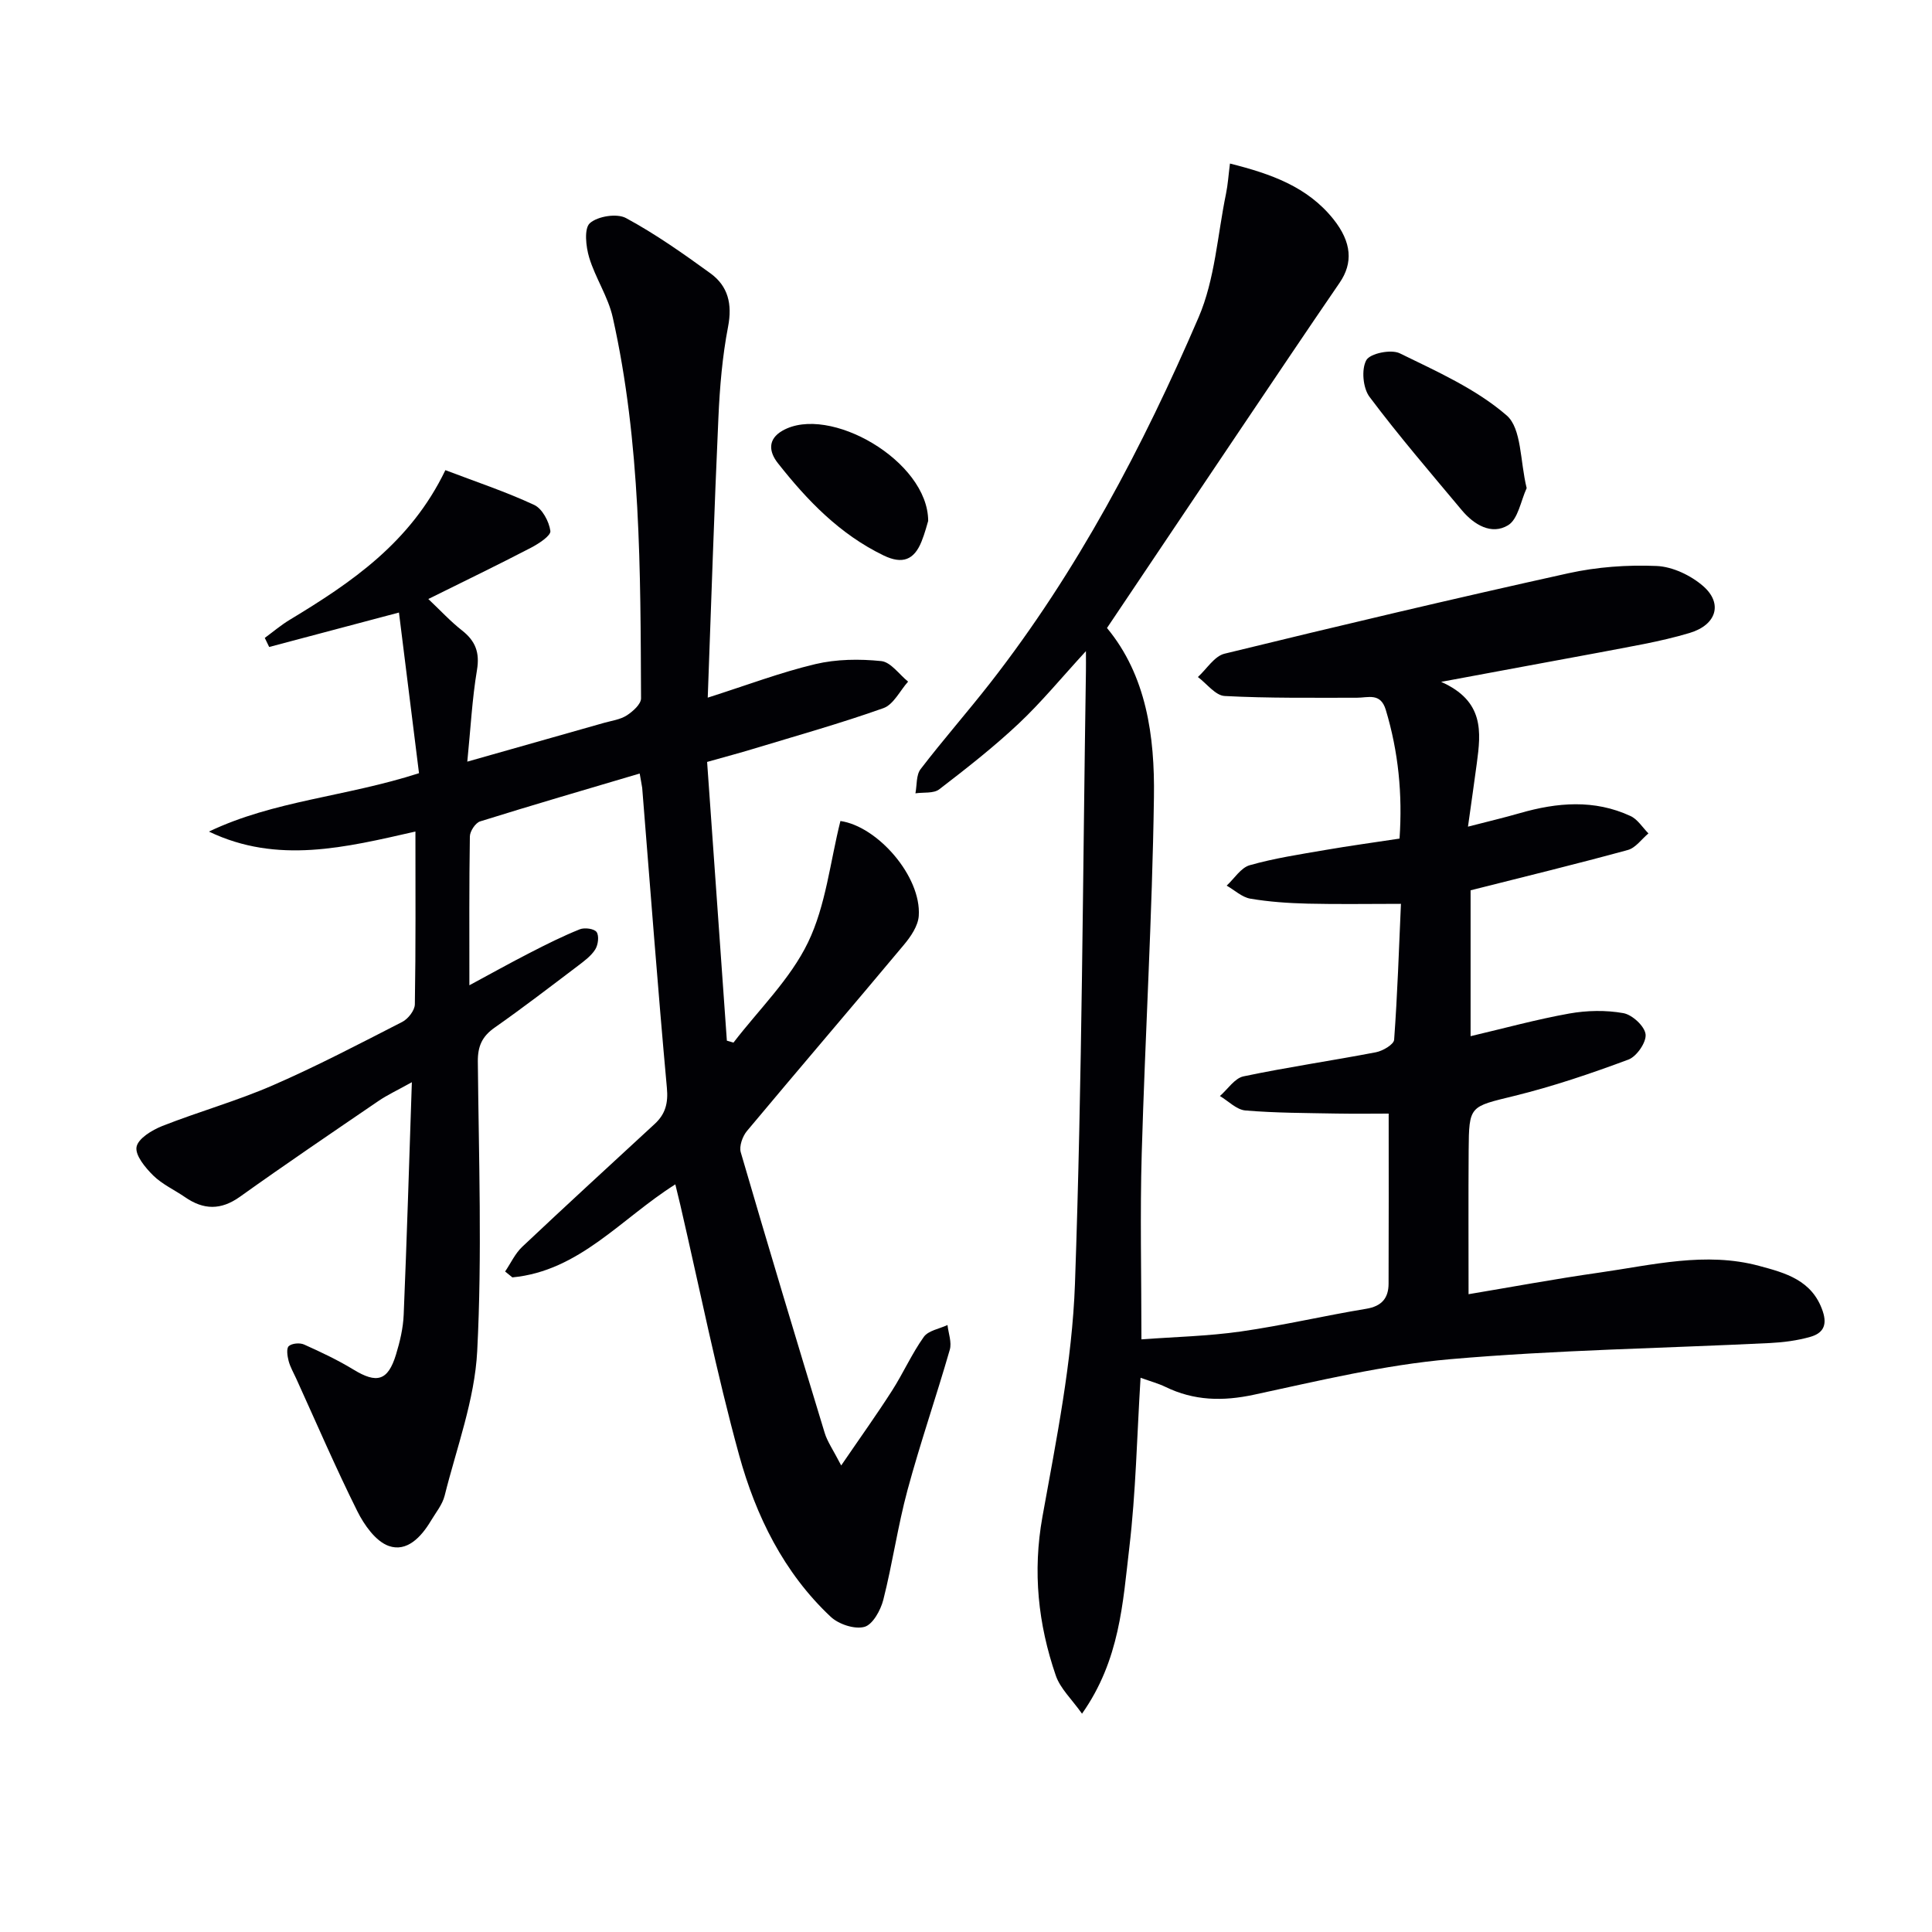
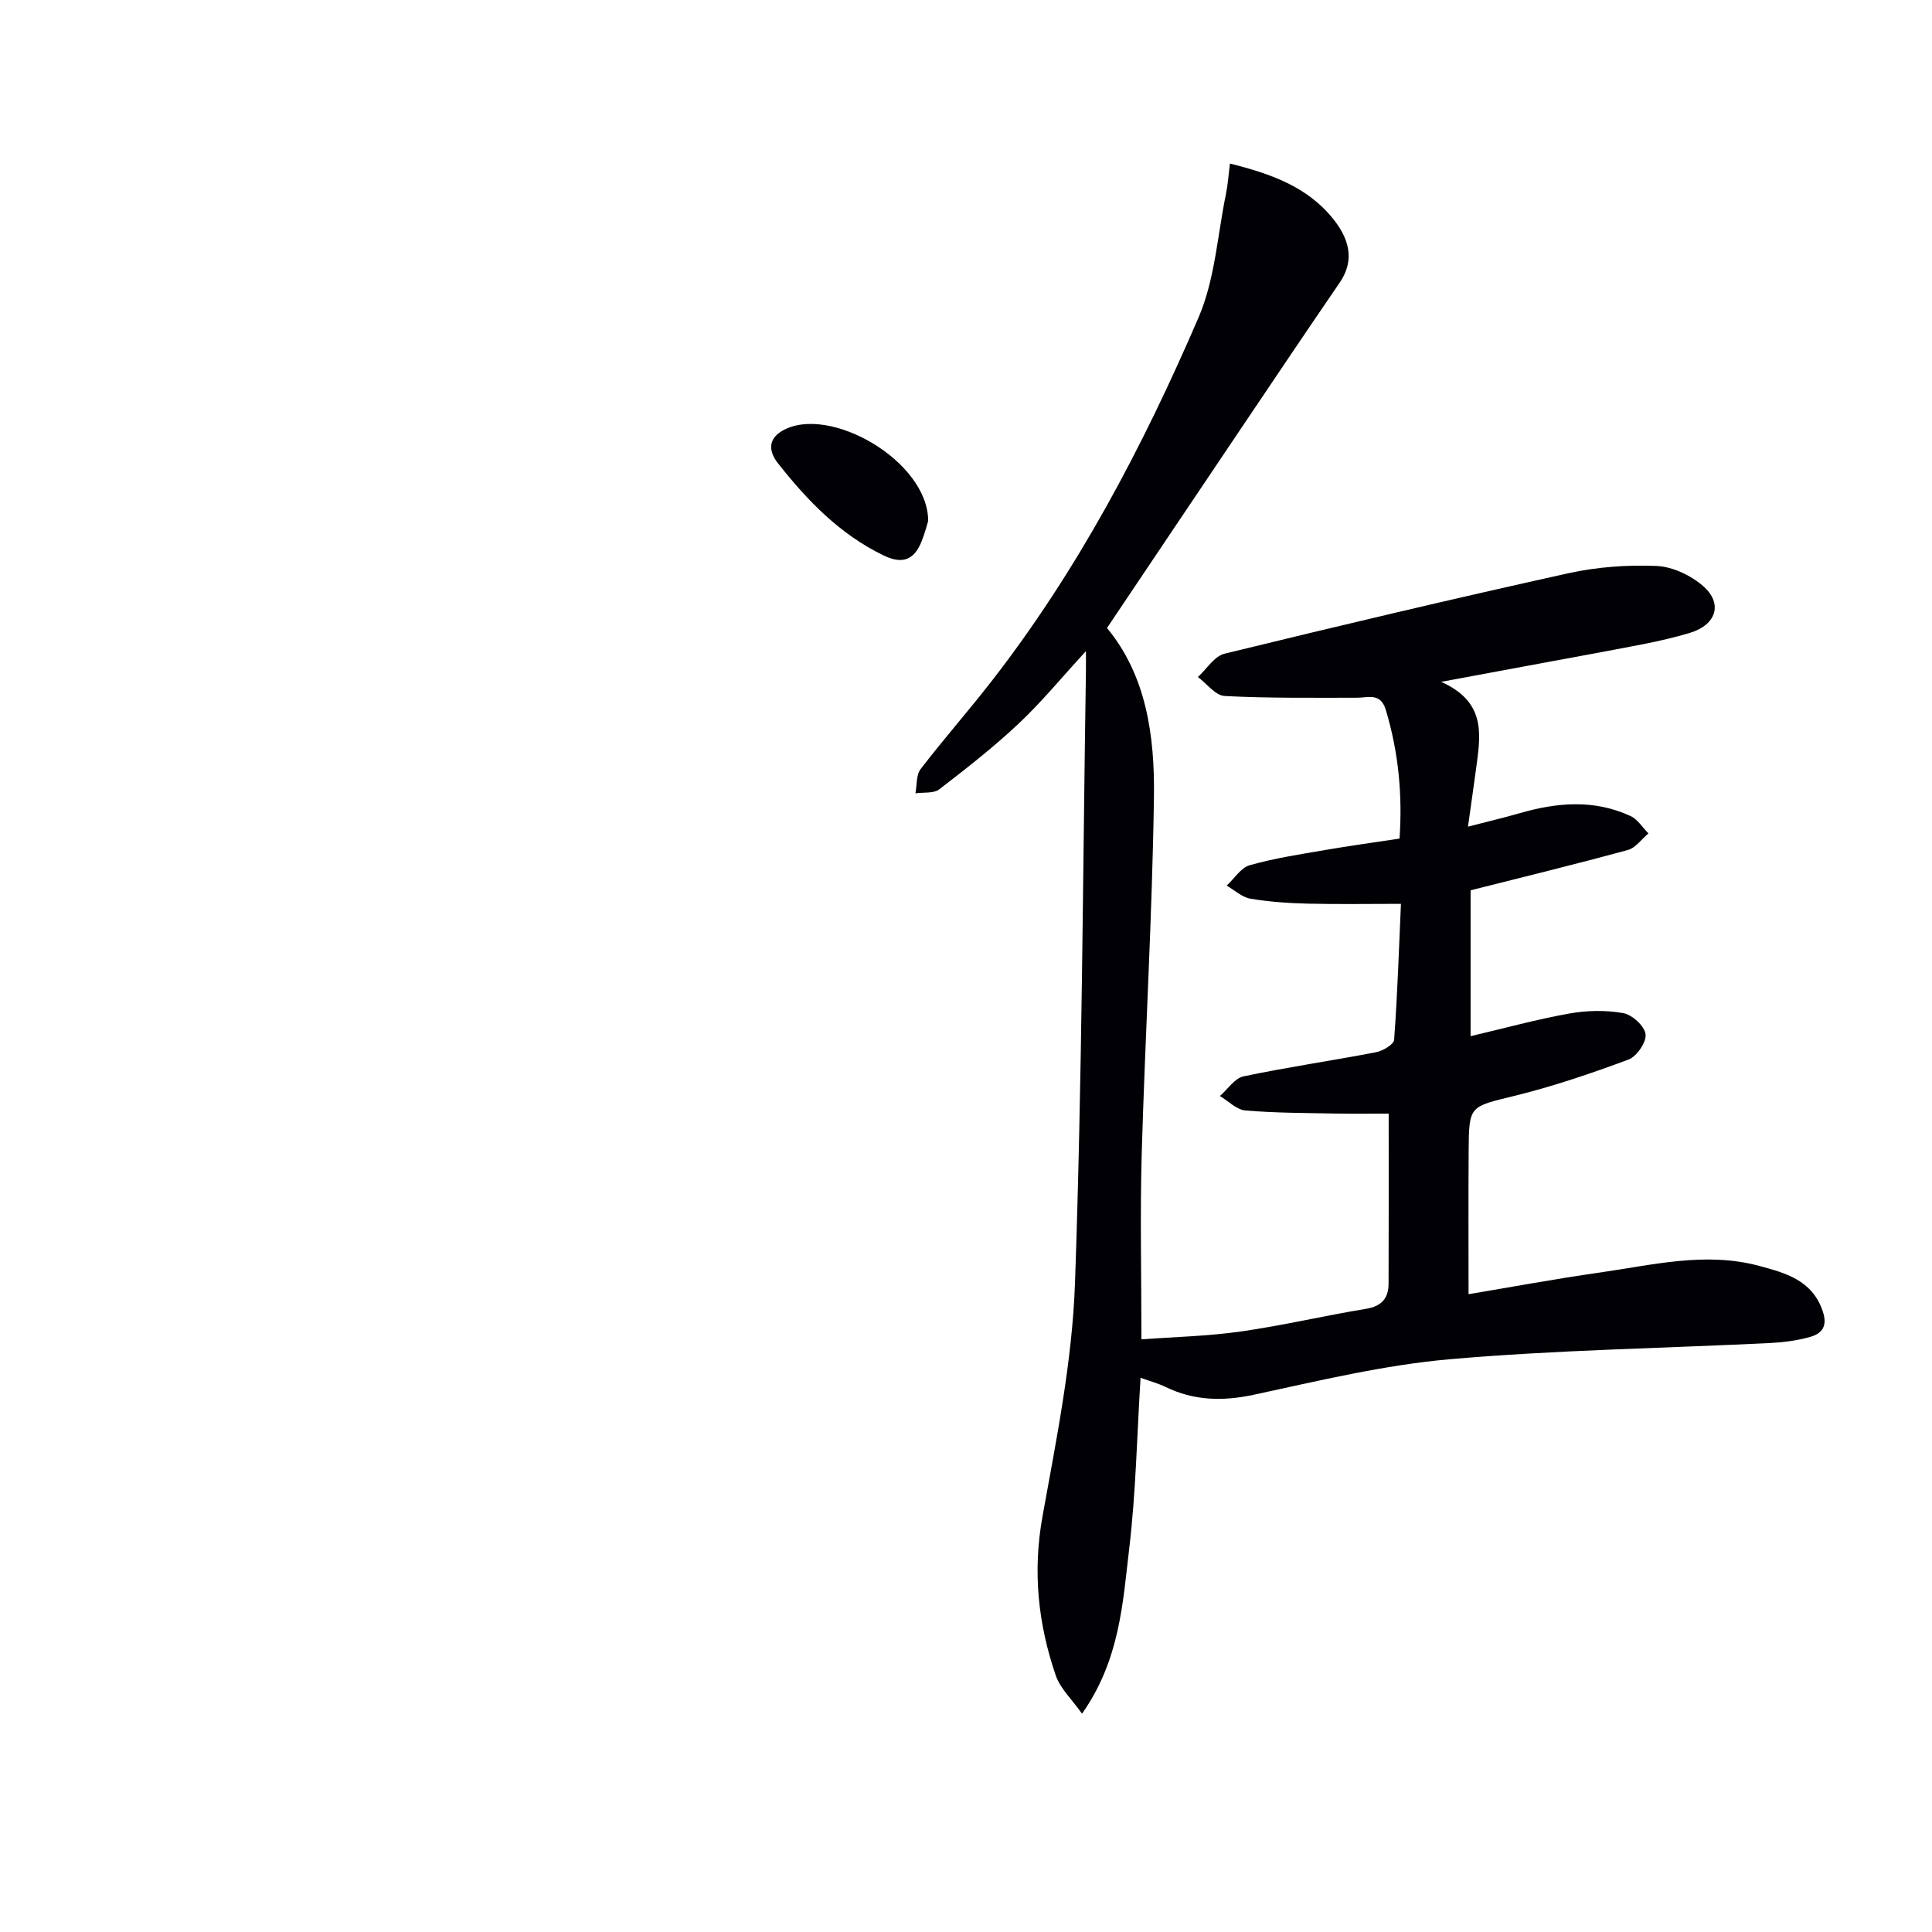
<svg xmlns="http://www.w3.org/2000/svg" enable-background="new 0 0 400 400" viewBox="0 0 400 400">
  <g fill="#010105">
-     <path d="m132.44 160.15c-11.2 3.32-22.15 6.51-33.03 9.91-.97.3-2.11 2.03-2.13 3.11-.16 9.99-.1 19.98-.1 30.82 4.49-2.42 8.45-4.63 12.49-6.7 3.4-1.75 6.83-3.47 10.37-4.89.99-.4 2.99-.13 3.48.57.55.79.32 2.65-.28 3.6-.85 1.35-2.27 2.39-3.58 3.39-5.71 4.32-11.38 8.68-17.24 12.79-2.6 1.82-3.52 3.85-3.49 7.04.19 19.99.9 40.02-.13 59.95-.52 10.07-4.26 19.98-6.74 29.92-.47 1.87-1.84 3.52-2.86 5.23-1.99 3.33-4.96 6.51-8.72 5.18-2.7-.96-5.07-4.33-6.49-7.17-4.5-9.03-8.49-18.31-12.67-27.5-.55-1.21-1.24-2.38-1.57-3.65-.26-1-.49-2.58.04-3.05.66-.59 2.28-.73 3.17-.33 3.48 1.56 6.96 3.2 10.21 5.18 4.84 2.96 7.14 2.36 8.81-3.08.82-2.68 1.49-5.51 1.6-8.29.65-15.59 1.12-31.19 1.69-48.12-3.05 1.7-5.07 2.63-6.89 3.87-9.61 6.56-19.25 13.09-28.71 19.85-3.96 2.82-7.54 2.72-11.36.08-2.19-1.51-4.72-2.65-6.58-4.48-1.64-1.62-3.78-4.19-3.46-5.92.32-1.74 3.2-3.49 5.32-4.33 7.56-2.98 15.44-5.18 22.88-8.42 9.12-3.97 17.96-8.6 26.82-13.14 1.21-.62 2.58-2.38 2.6-3.63.2-11.81.12-23.63.12-35.78-14.45 3.28-28.57 6.82-42.75.01 13.44-6.43 28.32-7.19 43.49-12.09-1.34-10.76-2.72-21.82-4.15-33.26-9.77 2.6-18.32 4.87-26.87 7.13-.3-.63-.6-1.26-.91-1.88 1.71-1.25 3.33-2.64 5.14-3.73 12.77-7.72 25.02-15.97 32.25-31 6.25 2.38 12.48 4.45 18.39 7.2 1.67.78 3.08 3.43 3.35 5.39.13.98-2.42 2.64-4.03 3.48-6.77 3.52-13.64 6.84-21.24 10.61 2.48 2.34 4.57 4.62 6.97 6.5 2.79 2.19 3.71 4.58 3.1 8.22-1 5.97-1.31 12.06-2 18.95 10.2-2.89 19.26-5.45 28.31-8.03 1.6-.45 3.36-.68 4.7-1.54 1.26-.81 2.96-2.33 2.96-3.53-.12-26.43-.04-52.9-5.86-78.89-.96-4.28-3.6-8.15-4.88-12.39-.68-2.26-1.08-6.02.15-7.11 1.63-1.44 5.6-2.07 7.48-1.05 6.11 3.3 11.84 7.35 17.48 11.44 3.66 2.66 4.55 6.37 3.65 11.05-1.19 6.17-1.72 12.51-2 18.8-.87 19.09-1.48 38.19-2.21 58 8.1-2.58 15.07-5.23 22.27-6.94 4.38-1.04 9.15-1.09 13.65-.63 1.98.2 3.71 2.76 5.56 4.25-1.68 1.88-3.01 4.74-5.1 5.49-8.91 3.17-18.03 5.72-27.08 8.47-2.7.82-5.42 1.54-9.43 2.67 1.35 19.06 2.72 38.39 4.09 57.71.46.13.91.27 1.37.4 5.26-6.86 11.76-13.13 15.44-20.76 3.69-7.65 4.57-16.65 6.7-25.12 7.7 1.1 16.78 11.49 16.22 19.64-.14 2.08-1.66 4.31-3.09 6.01-10.77 12.89-21.71 25.64-32.48 38.53-.92 1.1-1.65 3.16-1.28 4.42 5.66 19.4 11.48 38.75 17.37 58.08.56 1.84 1.74 3.49 3.42 6.75 3.96-5.8 7.38-10.57 10.54-15.51 2.32-3.63 4.08-7.63 6.57-11.12.94-1.31 3.23-1.66 4.9-2.45.19 1.72.92 3.59.47 5.13-2.8 9.71-6.11 19.28-8.75 29.04-2.02 7.48-3.1 15.2-5.01 22.72-.55 2.16-2.2 5.15-3.92 5.61-2.04.55-5.34-.55-6.99-2.11-9.73-9.14-15.48-20.9-18.94-33.44-4.7-17.08-8.17-34.5-12.17-51.77-.32-1.39-.67-2.77-1.04-4.3-11.21 7.05-19.85 17.94-33.74 19.26-.5-.41-1-.81-1.5-1.22 1.17-1.72 2.07-3.73 3.55-5.12 9.07-8.56 18.26-16.97 27.42-25.43 2.22-2.05 2.82-4.31 2.52-7.49-1.89-20.68-3.44-41.39-5.11-62.09-.11-.82-.3-1.61-.52-2.97z" />
    <path d="m298.37 141.17c8.97 3.98 8.25 10.4 7.39 16.85-.54 4.05-1.13 8.1-1.83 13.13 4.18-1.08 7.49-1.86 10.75-2.8 7.71-2.22 15.4-2.88 22.9.6 1.48.68 2.49 2.37 3.71 3.6-1.41 1.18-2.65 2.99-4.26 3.43-10.68 2.92-21.44 5.54-32.56 8.35v30.2c7.02-1.65 13.67-3.48 20.43-4.69 3.65-.65 7.58-.73 11.2-.08 1.84.33 4.4 2.69 4.6 4.38.19 1.64-1.84 4.59-3.54 5.23-7.73 2.88-15.6 5.55-23.61 7.52-9.27 2.28-9.41 1.93-9.48 11.29-.07 9.79-.02 19.59-.02 29.77 8.58-1.43 17.8-3.15 27.07-4.47 10.98-1.56 21.99-4.39 33.1-1.39 5.39 1.45 10.98 2.92 13.16 9.39 1.04 3.09-.13 4.61-2.6 5.31-2.68.76-5.53 1.13-8.32 1.27-22.09 1.09-44.23 1.43-66.24 3.35-13.65 1.19-27.15 4.46-40.6 7.35-6.46 1.39-12.41 1.26-18.33-1.62-1.46-.71-3.05-1.13-5.15-1.89-.75 12.07-.97 23.7-2.33 35.19-1.35 11.42-1.95 23.24-9.79 34.36-2.14-3.02-4.51-5.21-5.43-7.9-3.66-10.66-4.81-21.47-2.77-32.84 2.88-15.99 6.16-32.11 6.74-48.27 1.49-42.25 1.61-84.55 2.27-126.82.02-1.11 0-2.21 0-4.16-5.04 5.48-9.19 10.55-13.92 15-5.18 4.87-10.81 9.28-16.45 13.61-1.17.9-3.26.58-4.93.83.33-1.69.13-3.79 1.07-5.01 4.65-6.07 9.71-11.82 14.42-17.85 18.04-23.12 31.6-48.89 43.13-75.67 3.4-7.89 3.91-17.03 5.68-25.6.39-1.89.51-3.84.82-6.26 8.52 2.14 16.04 4.8 21.41 11.51 3.84 4.81 4.08 9.1 1.3 13.16-7.04 10.27-13.97 20.61-20.93 30.94-9.01 13.38-17.99 26.78-27.24 40.55 8.16 9.83 9.91 22.42 9.72 35.06-.35 24.61-1.82 49.19-2.53 73.8-.36 12.47-.06 24.96-.06 38.42 6.86-.51 13.78-.66 20.58-1.63 8.7-1.24 17.28-3.27 25.96-4.7 3.23-.53 4.62-2.22 4.63-5.2.05-11.62.02-23.24.02-35.21-2.94 0-6.87.06-10.79-.01-6.29-.12-12.61-.11-18.87-.64-1.83-.15-3.53-1.95-5.28-2.99 1.62-1.41 3.05-3.68 4.88-4.07 9.08-1.91 18.29-3.24 27.41-4.99 1.43-.27 3.71-1.61 3.78-2.59.69-9.41 1-18.86 1.41-28.14-6.78 0-13.04.11-19.29-.04-3.98-.1-7.98-.37-11.89-1.03-1.74-.3-3.27-1.77-4.9-2.7 1.58-1.46 2.94-3.71 4.78-4.23 5.08-1.44 10.36-2.24 15.58-3.14 5.04-.87 10.11-1.56 15.43-2.37.63-9.17-.23-17.97-2.85-26.66-1.09-3.6-3.62-2.5-6.02-2.5-9.11-.01-18.24.12-27.33-.36-1.92-.1-3.71-2.56-5.55-3.93 1.83-1.66 3.41-4.32 5.52-4.83 23.66-5.78 47.37-11.39 71.16-16.65 5.94-1.31 12.21-1.77 18.29-1.51 3.32.14 7.12 1.96 9.67 4.19 4.06 3.56 2.77 8-2.84 9.68-6.17 1.85-12.59 2.86-18.93 4.09-10.26 1.91-20.54 3.79-32.51 6.03z" />
-     <path d="m316.08 101.06c-1.21 2.6-1.77 6.44-3.87 7.7-3.43 2.06-7.05-.13-9.56-3.13-6.47-7.74-13.06-15.4-19.11-23.47-1.36-1.82-1.71-5.69-.66-7.59.78-1.41 5.14-2.3 6.93-1.42 7.68 3.76 15.78 7.36 22.13 12.86 3.12 2.72 2.76 9.45 4.14 15.05z" />
    <path d="m192.17 107.85c-.19.59-.66 2.5-1.39 4.3-1.53 3.77-3.93 4.74-7.84 2.85-9.08-4.39-15.8-11.38-21.89-19.11-1.86-2.36-2.14-4.95.95-6.72 9.63-5.52 30.15 6.26 30.17 18.68z" />
  </g>
</svg>